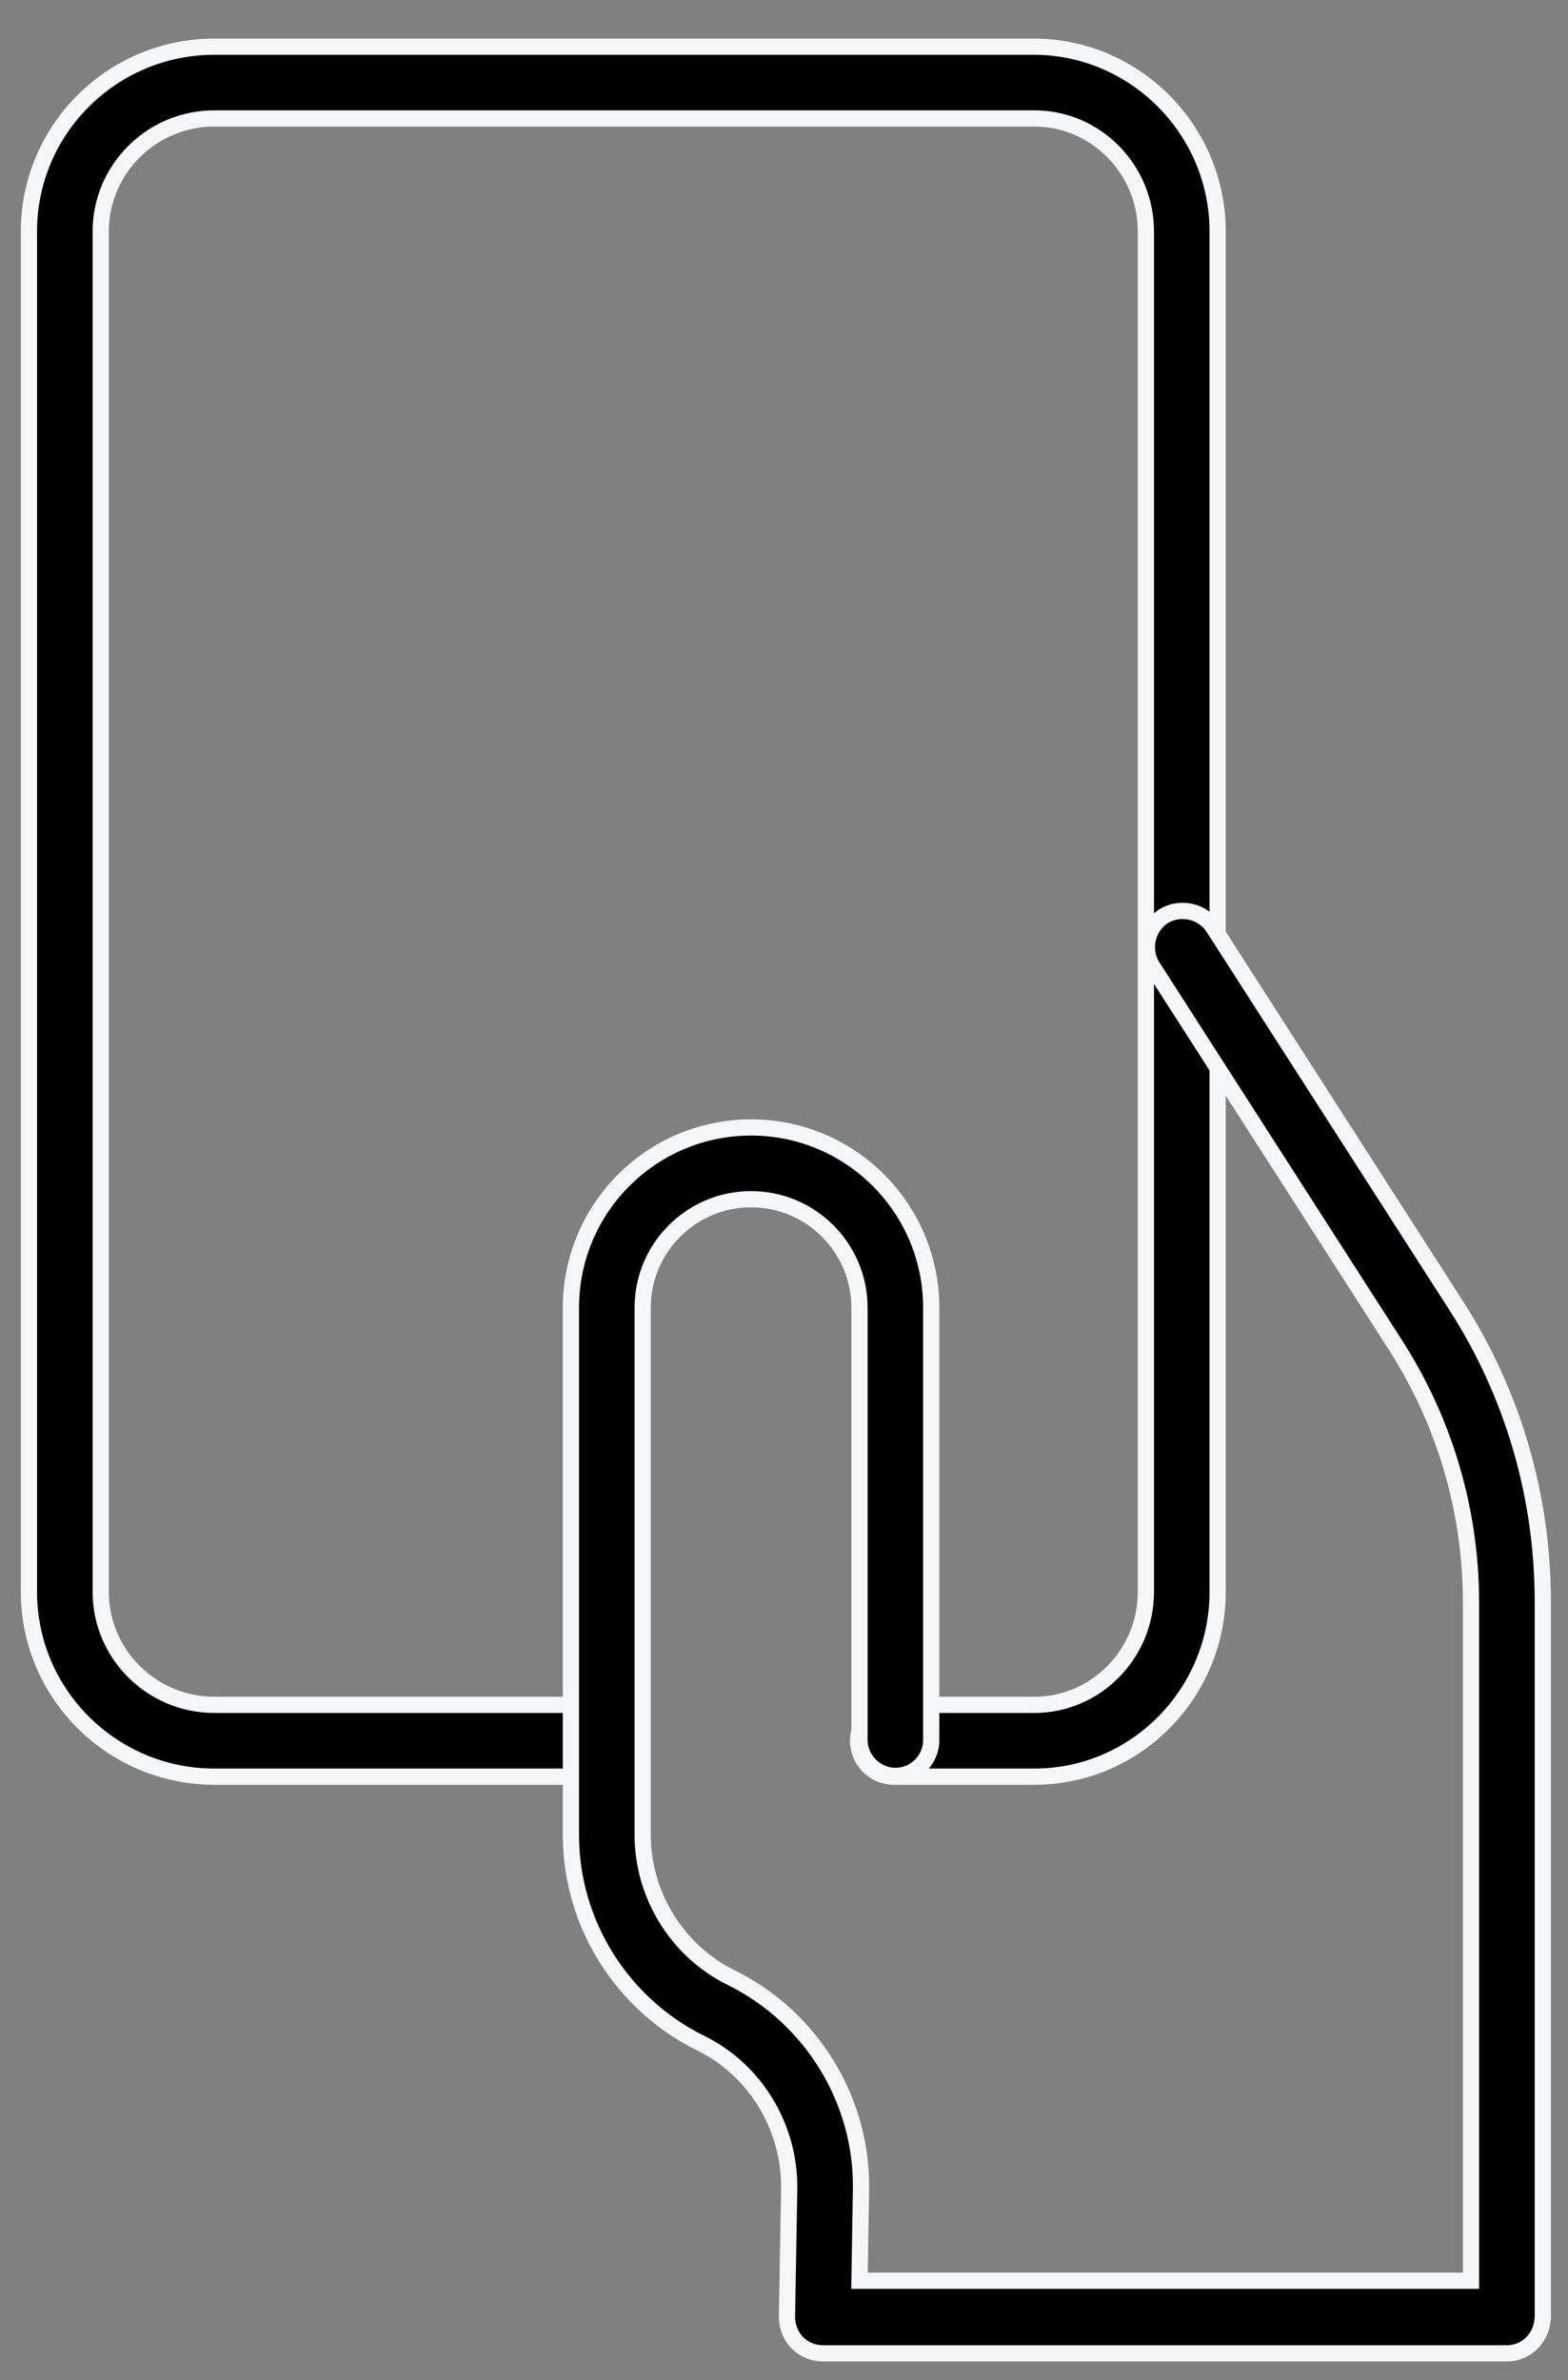
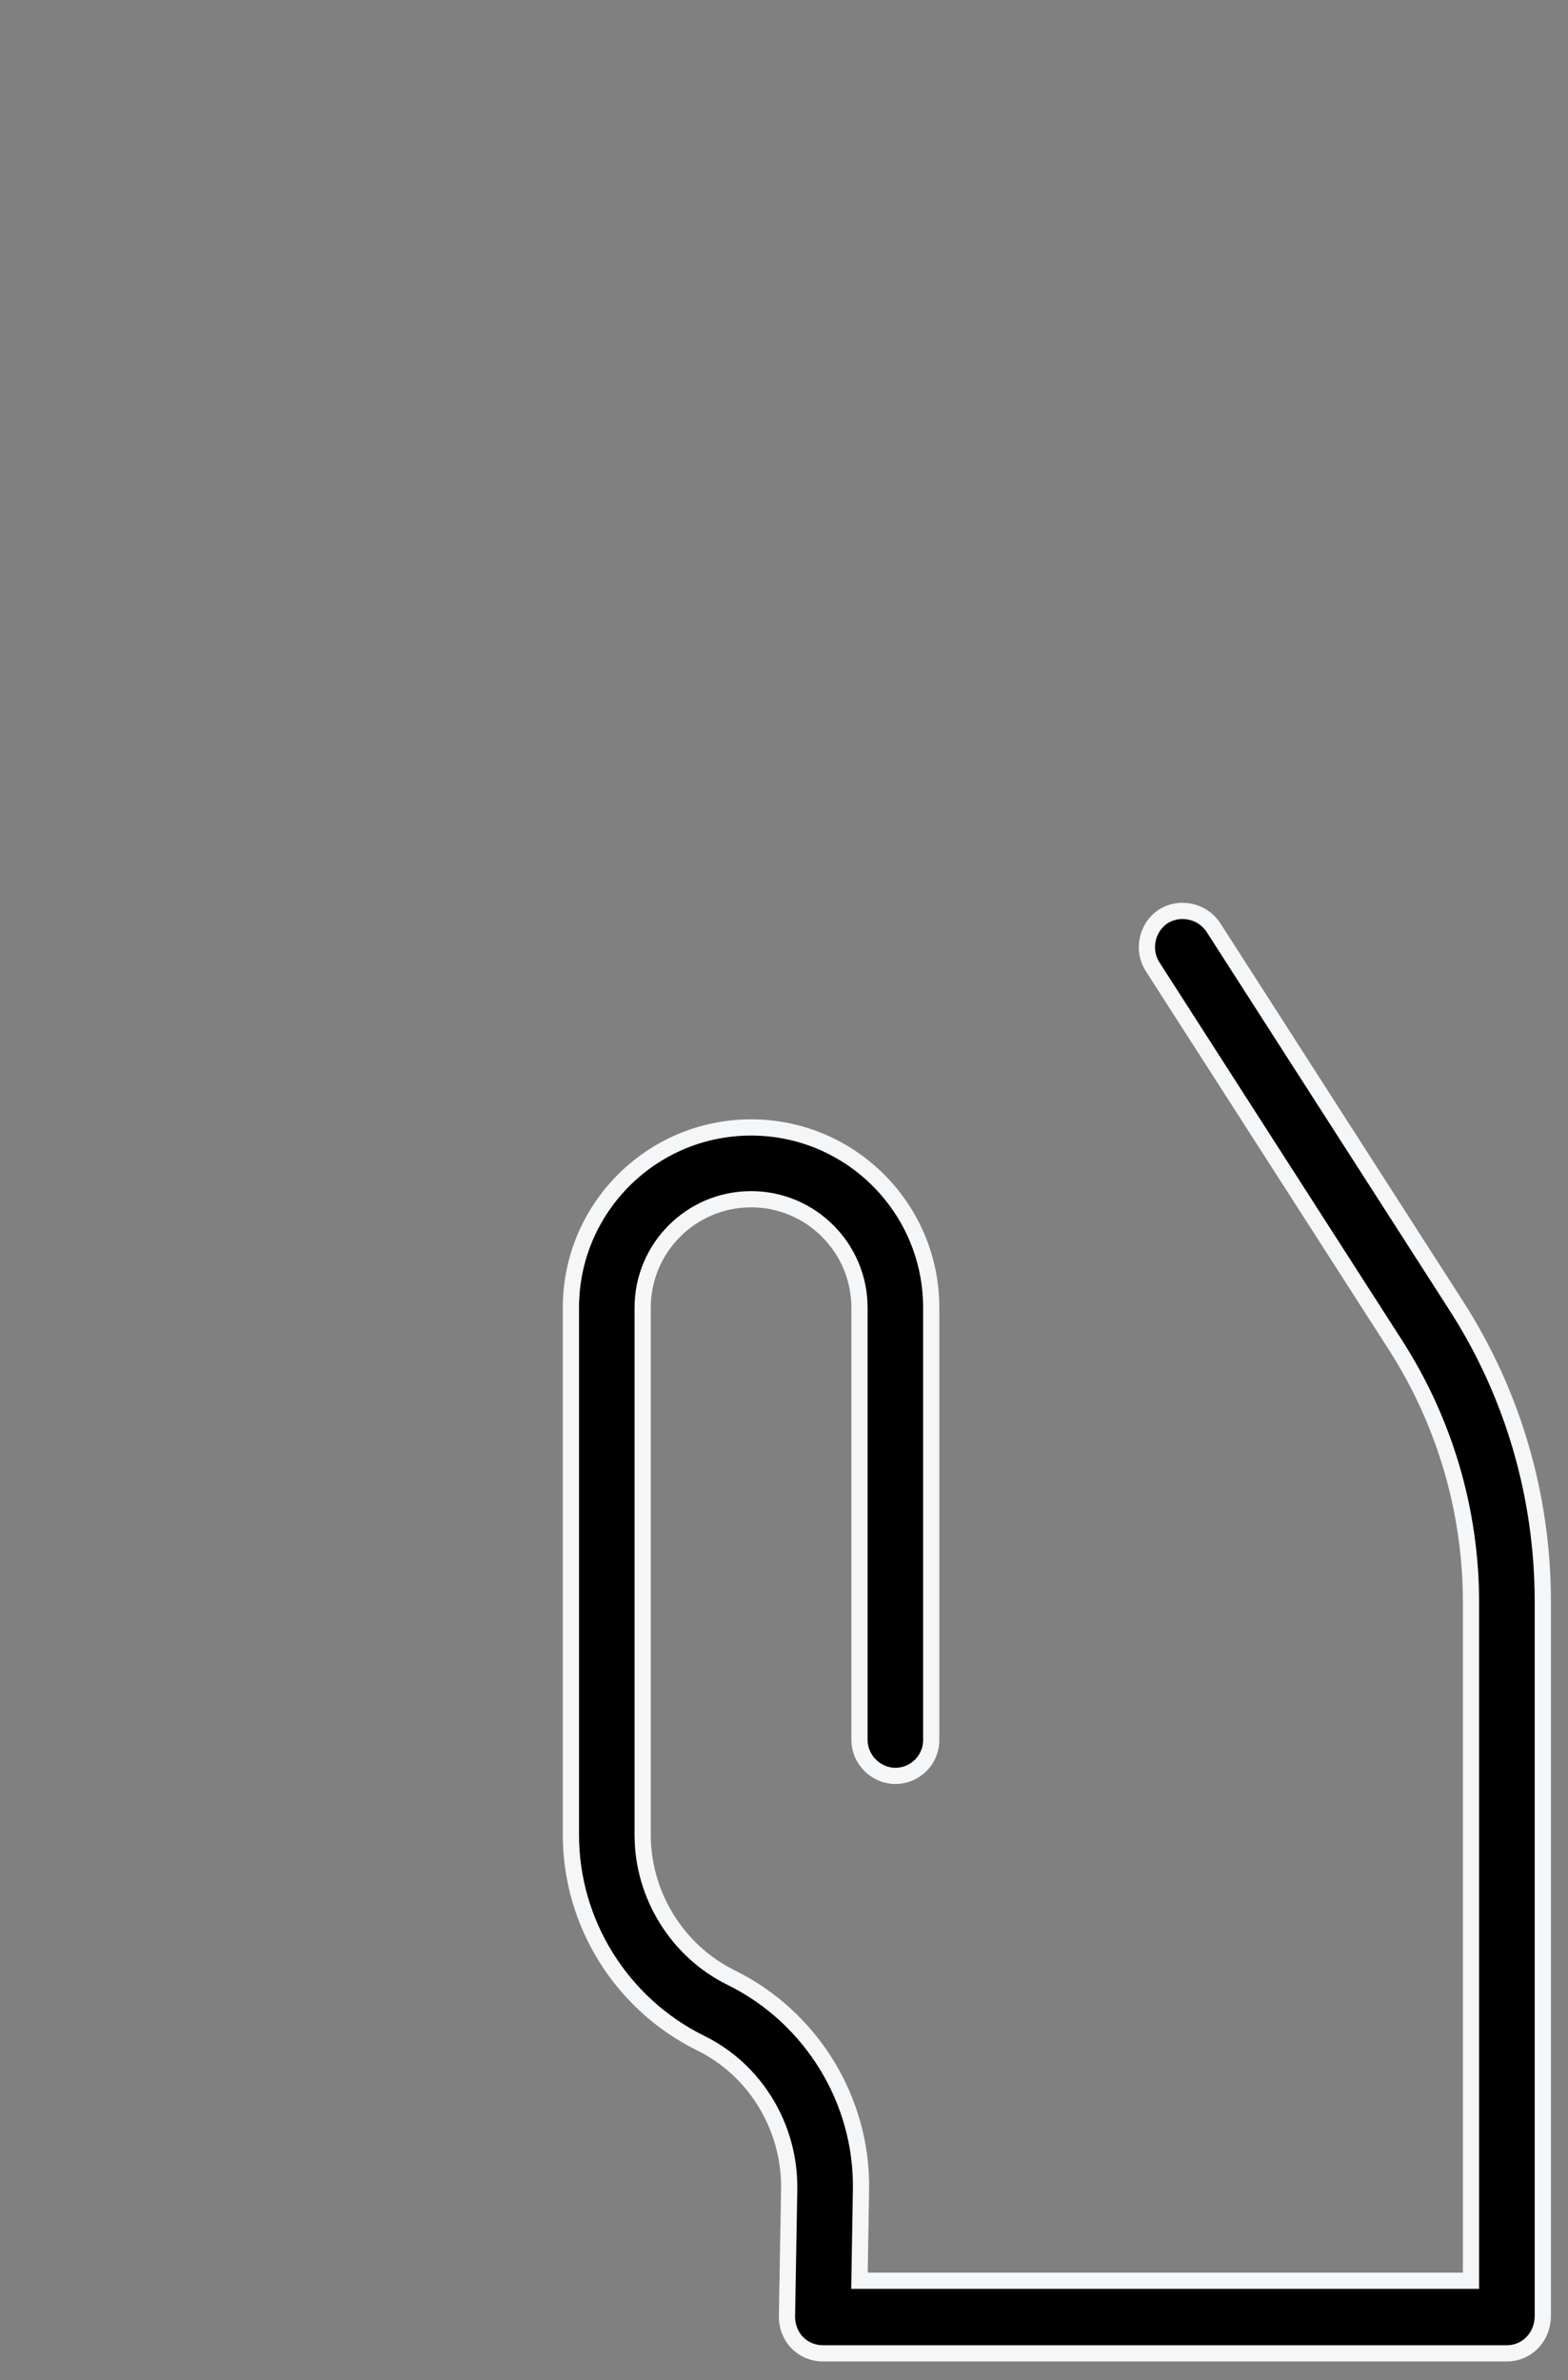
<svg xmlns="http://www.w3.org/2000/svg" width="29" height="44" viewBox="0 0 29 44" fill="none">
  <rect x="0" y="0" width="29" height="44" fill="#808080" stroke="none" />
-   <path d="M19.133 32.845H16.533C16.16 32.845 15.87 32.541 15.87 32.181C15.87 31.822 16.174 31.517 16.533 31.517H19.133C20.267 31.517 21.193 30.577 21.193 29.43V4.278C21.193 3.13 20.267 2.19 19.133 2.19H3.964C2.803 2.19 1.863 3.13 1.863 4.278V29.43C1.863 30.577 2.803 31.517 3.964 31.517H11.196C11.569 31.517 11.86 31.822 11.86 32.181C11.86 32.541 11.555 32.845 11.196 32.845H3.964C2.07 32.845 0.535 31.31 0.535 29.43V4.278C0.535 2.397 2.07 0.863 3.964 0.863H19.119C20.985 0.863 22.52 2.397 22.52 4.278V29.43C22.52 31.31 20.999 32.845 19.133 32.845Z" fill="black" stroke="#F4F6F8" stroke-width="0.3" />
  <path d="M27.87 43.506H15.218C15.039 43.506 14.873 43.437 14.748 43.312C14.624 43.188 14.555 43.008 14.555 42.828L14.596 40.464C14.61 39.33 13.974 38.265 12.951 37.767C11.499 37.048 10.559 35.555 10.559 33.923V24.175C10.559 22.336 12.052 20.843 13.891 20.843C15.73 20.843 17.223 22.336 17.223 24.175V32.167C17.223 32.541 16.919 32.831 16.56 32.831C16.2 32.831 15.896 32.527 15.896 32.167V24.175C15.896 23.069 14.997 22.17 13.891 22.17C12.785 22.17 11.886 23.069 11.886 24.175V33.923C11.886 35.043 12.536 36.08 13.531 36.564C15.011 37.297 15.951 38.832 15.924 40.477L15.896 42.164H27.206V29.623C27.206 27.936 26.723 26.291 25.81 24.867L21.316 17.87C21.122 17.566 21.206 17.151 21.51 16.944C21.814 16.75 22.229 16.833 22.436 17.137L26.93 24.134C27.981 25.765 28.534 27.66 28.534 29.609V42.814C28.534 43.201 28.244 43.506 27.87 43.506Z" fill="black" stroke="#F4F6F8" stroke-width="0.3" />
</svg>